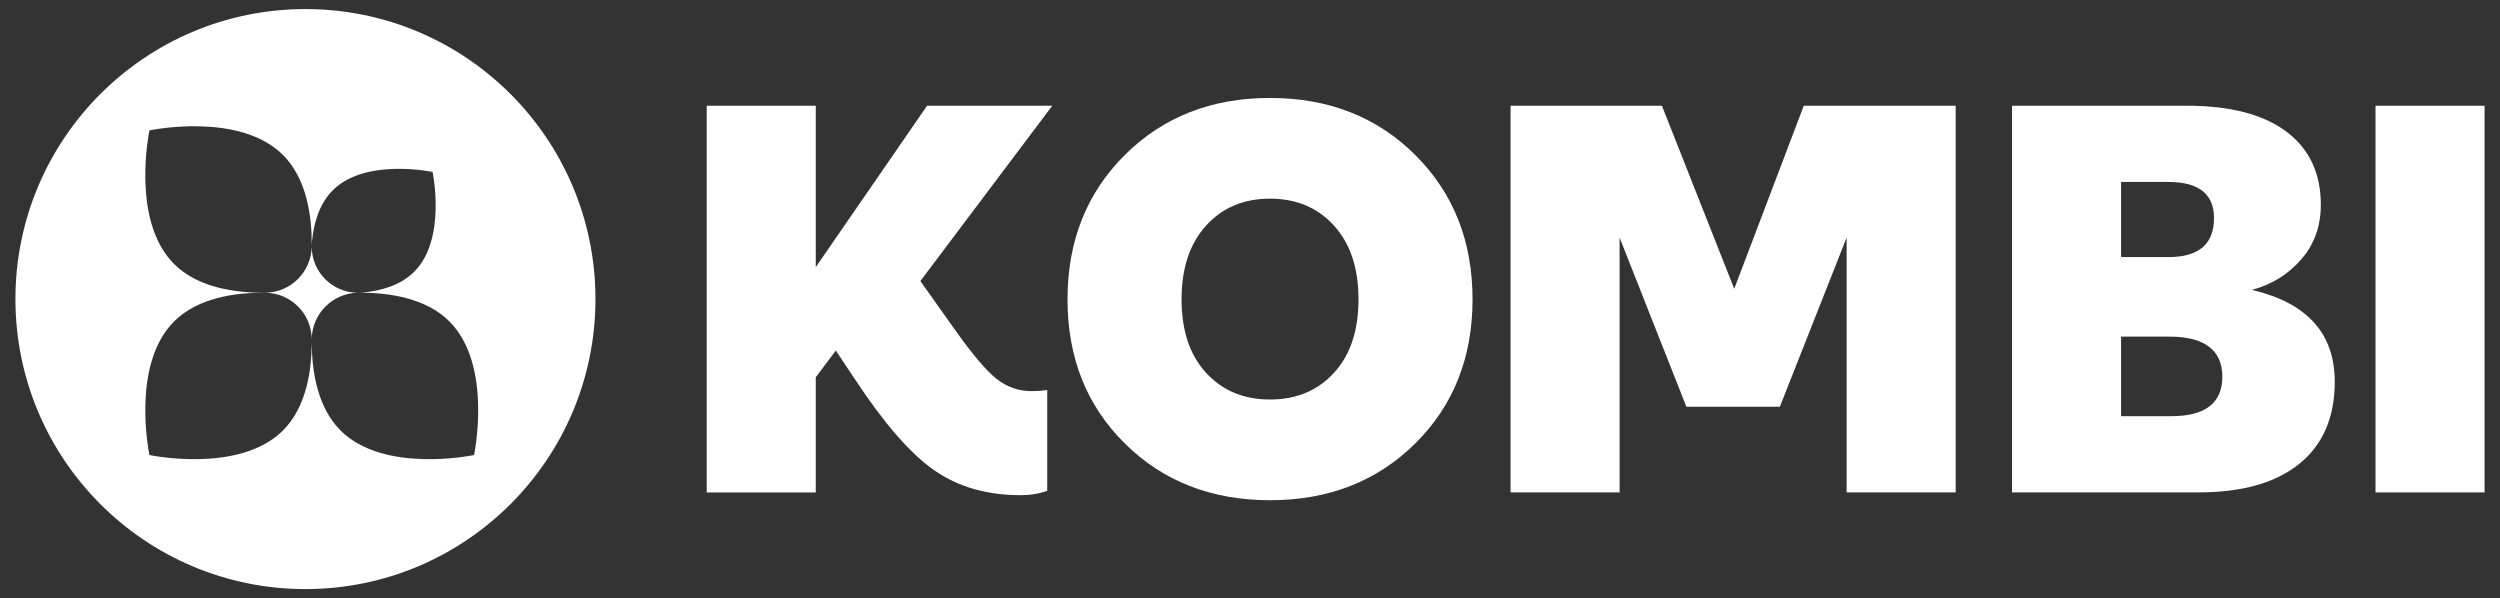
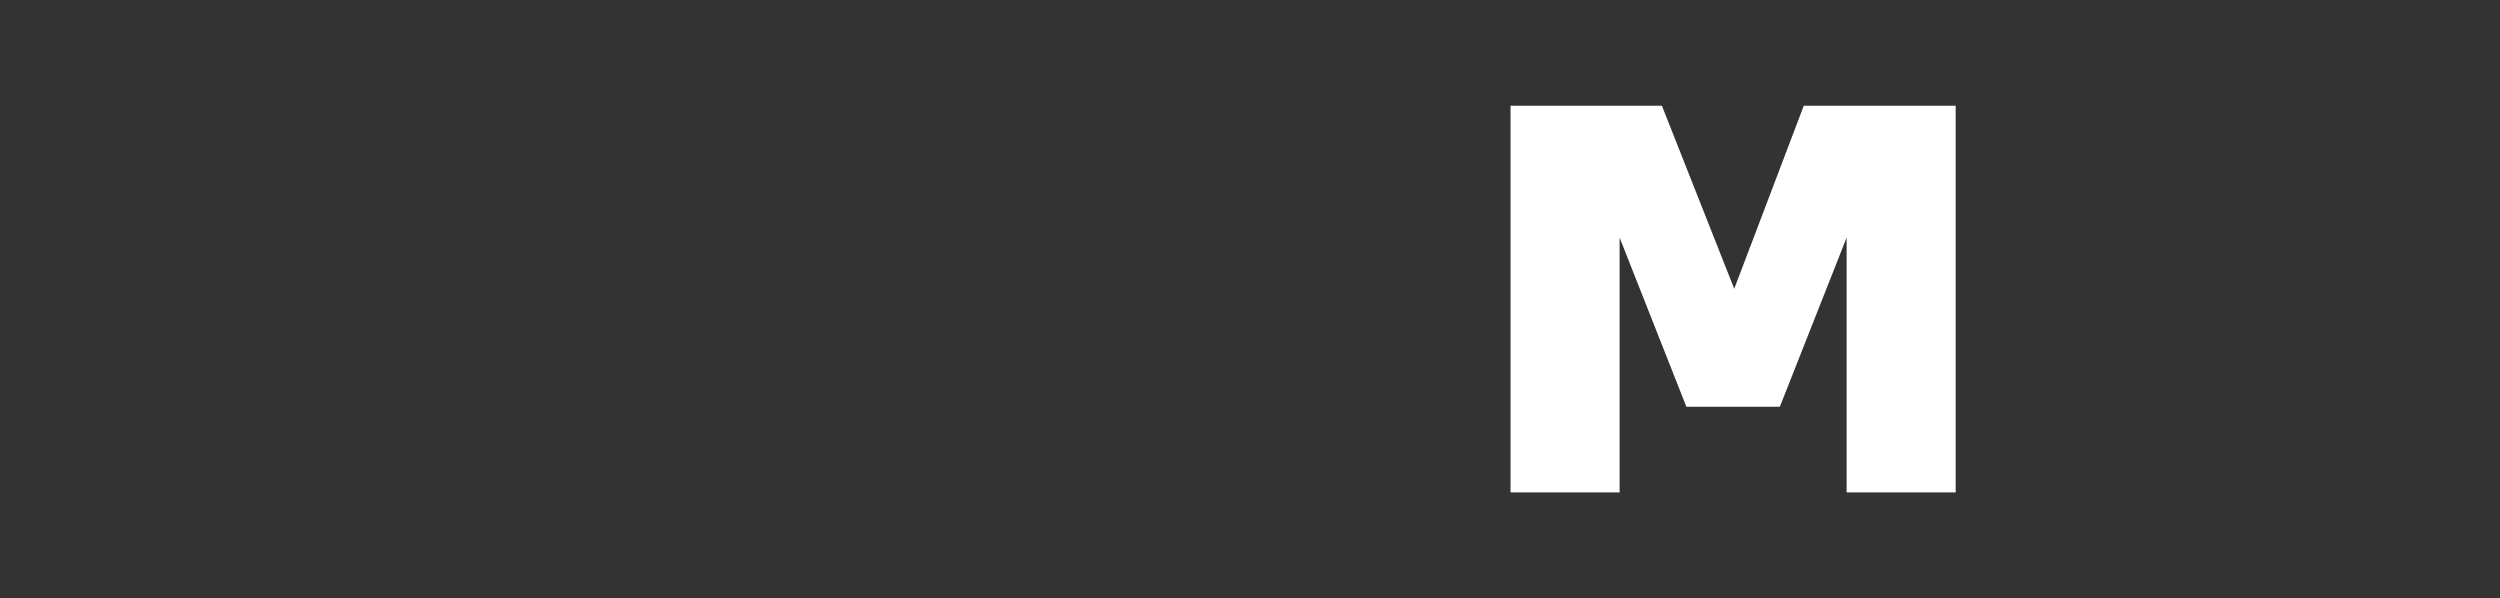
<svg xmlns="http://www.w3.org/2000/svg" xmlns:ns1="http://sodipodi.sourceforge.net/DTD/sodipodi-0.dtd" xmlns:ns2="http://www.inkscape.org/namespaces/inkscape" id="Ebene_1" viewBox="0 0 815 195" version="1.1" ns1:docname="KOMBI_Logo_Weiß_RGB.svg" width="815" height="195" ns2:version="1.3.2 (091e20e, 2023-11-25)">
  <rect x="0" y="0" width="815" height="195" fill="#333333" stroke="none" />
  <ns1:namedview id="namedview6" pagecolor="#ffffff" bordercolor="#000000" borderopacity="0.25" ns2:showpageshadow="2" ns2:pageopacity="0.0" ns2:pagecheckerboard="0" ns2:deskcolor="#d1d1d1" ns2:zoom="0.7571853" ns2:cx="853.15972" ns2:cy="307.7186" ns2:window-width="2560" ns2:window-height="1387" ns2:window-x="0" ns2:window-y="25" ns2:window-maximized="0" ns2:current-layer="Ebene_1" />
  <defs id="defs1">
    <style id="style1">.cls-1{fill:#fff;stroke-width:0px;}</style>
  </defs>
  <g id="g6" transform="translate(-127.02,-96.67)">
-     <path class="cls-1" d="m 438.13,203.87 c 5.8,8.22 10.4,13.67 13.78,16.32 3.38,2.66 7.19,3.99 11.43,3.99 1.69,0 3.38,-0.12 5.08,-0.36 v 32.83 c -2.54,0.97 -5.44,1.45 -8.71,1.45 -10.88,0 -20.2,-2.66 -27.93,-7.98 -7.74,-5.32 -16.32,-15.11 -25.76,-29.38 l -6.53,-9.79 -6.53,8.71 v 37.55 H 357.41 V 131.15 h 35.55 v 52.6 l 36.28,-52.6 h 40.81 l -42.99,57.14 11.06,15.6 z" id="path1" />
-     <path class="cls-1" d="m 588.39,241.24 c -12.46,12.33 -28.24,18.5 -47.34,18.5 -19.1,0 -34.89,-6.17 -47.34,-18.5 -12.46,-12.33 -18.68,-27.99 -18.68,-46.98 0,-18.99 6.23,-34.67 18.68,-47.07 12.45,-12.39 28.23,-18.59 47.34,-18.59 19.11,0 34.88,6.2 47.34,18.59 12.45,12.4 18.68,28.09 18.68,47.07 0,18.98 -6.23,34.64 -18.68,46.98 z m -68.2,-23.04 c 5.32,5.8 12.27,8.71 20.86,8.71 8.59,0 15.54,-2.9 20.86,-8.71 5.32,-5.8 7.98,-13.79 7.98,-23.94 0,-10.15 -2.66,-18.17 -7.98,-24.03 -5.32,-5.86 -12.27,-8.8 -20.86,-8.8 -8.59,0 -15.54,2.93 -20.86,8.8 -5.32,5.87 -7.98,13.88 -7.98,24.03 0,10.15 2.66,18.14 7.98,23.94 z" id="path2" />
    <path class="cls-1" d="M 619.46,257.2 V 131.14 h 49.34 l 23.58,59.67 22.67,-59.67 h 49.52 V 257.2 h -35.55 v -83.07 l -21.77,55.14 h -30.47 l -21.77,-55.14 v 83.07 z" id="path3" />
-     <path class="cls-1" d="M 782.94,257.2 V 131.14 h 56.95 c 14.15,0 24.97,2.81 32.47,8.43 7.5,5.62 11.25,13.58 11.25,23.85 0,7.01 -2.15,12.97 -6.44,17.87 -4.29,4.9 -9.64,8.19 -16.05,9.88 18.02,4.23 27.03,14.21 27.03,29.93 0,11.61 -3.84,20.53 -11.52,26.75 -7.68,6.23 -18.65,9.34 -32.92,9.34 h -60.76 z m 35.55,-76.72 h 15.42 c 9.91,0 14.87,-4.23 14.87,-12.7 0,-7.86 -4.96,-11.79 -14.87,-11.79 h -15.42 z m 0,51.87 h 16.32 c 11.12,0 16.69,-4.29 16.69,-12.88 0,-8.59 -5.74,-13.06 -17.23,-13.06 h -15.78 z" id="path4" />
-     <path class="cls-1" d="M 901.44,257.2 V 131.14 h 35.55 V 257.2 Z" id="path5" />
-     <path class="cls-1" d="m 226.59,99.63 c -52.22,0 -94.54,42.33 -94.54,94.54 0,52.21 42.33,94.54 94.54,94.54 52.21,0 94.55,-42.33 94.55,-94.54 0,-52.21 -42.33,-94.54 -94.55,-94.54 z m 54.97,145.38 c 0,0 -29.3,6.22 -43.54,-8.02 -7.49,-7.49 -9.31,-19.14 -9.37,-28.5 -0.05,9.37 -1.88,21.02 -9.37,28.5 -14.24,14.24 -43.54,8.02 -43.54,8.02 0,0 -6.22,-29.3 8.02,-43.54 7.83,-7.83 20.2,-9.47 29.77,-9.37 8.3,0.09 15.02,6.8 15.12,15.1 0.1,-8.22 6.7,-14.87 14.88,-15.09 -8.2,-0.11 -14.82,-6.75 -14.89,-14.96 -0.19,8.22 -6.86,14.85 -15.11,14.94 -9.56,0.1 -21.94,-1.54 -29.77,-9.37 -14.24,-14.24 -8.02,-43.54 -8.02,-43.54 0,0 29.3,-6.22 43.54,8.02 7.8,7.8 9.46,20.13 9.37,29.68 0,-0.45 0.01,-0.89 0.06,-1.35 0.56,-5.96 2.34,-12.38 6.79,-16.82 10.64,-10.64 32.54,-5.99 32.54,-5.99 0,0 4.65,21.9 -5.99,32.54 -4.45,4.45 -10.86,6.23 -16.83,6.79 -0.44,0.04 -0.87,0.04 -1.3,0.05 9.54,-0.09 21.84,1.58 29.62,9.37 14.24,14.24 8.02,43.54 8.02,43.54 z" id="path6" />
  </g>
</svg>